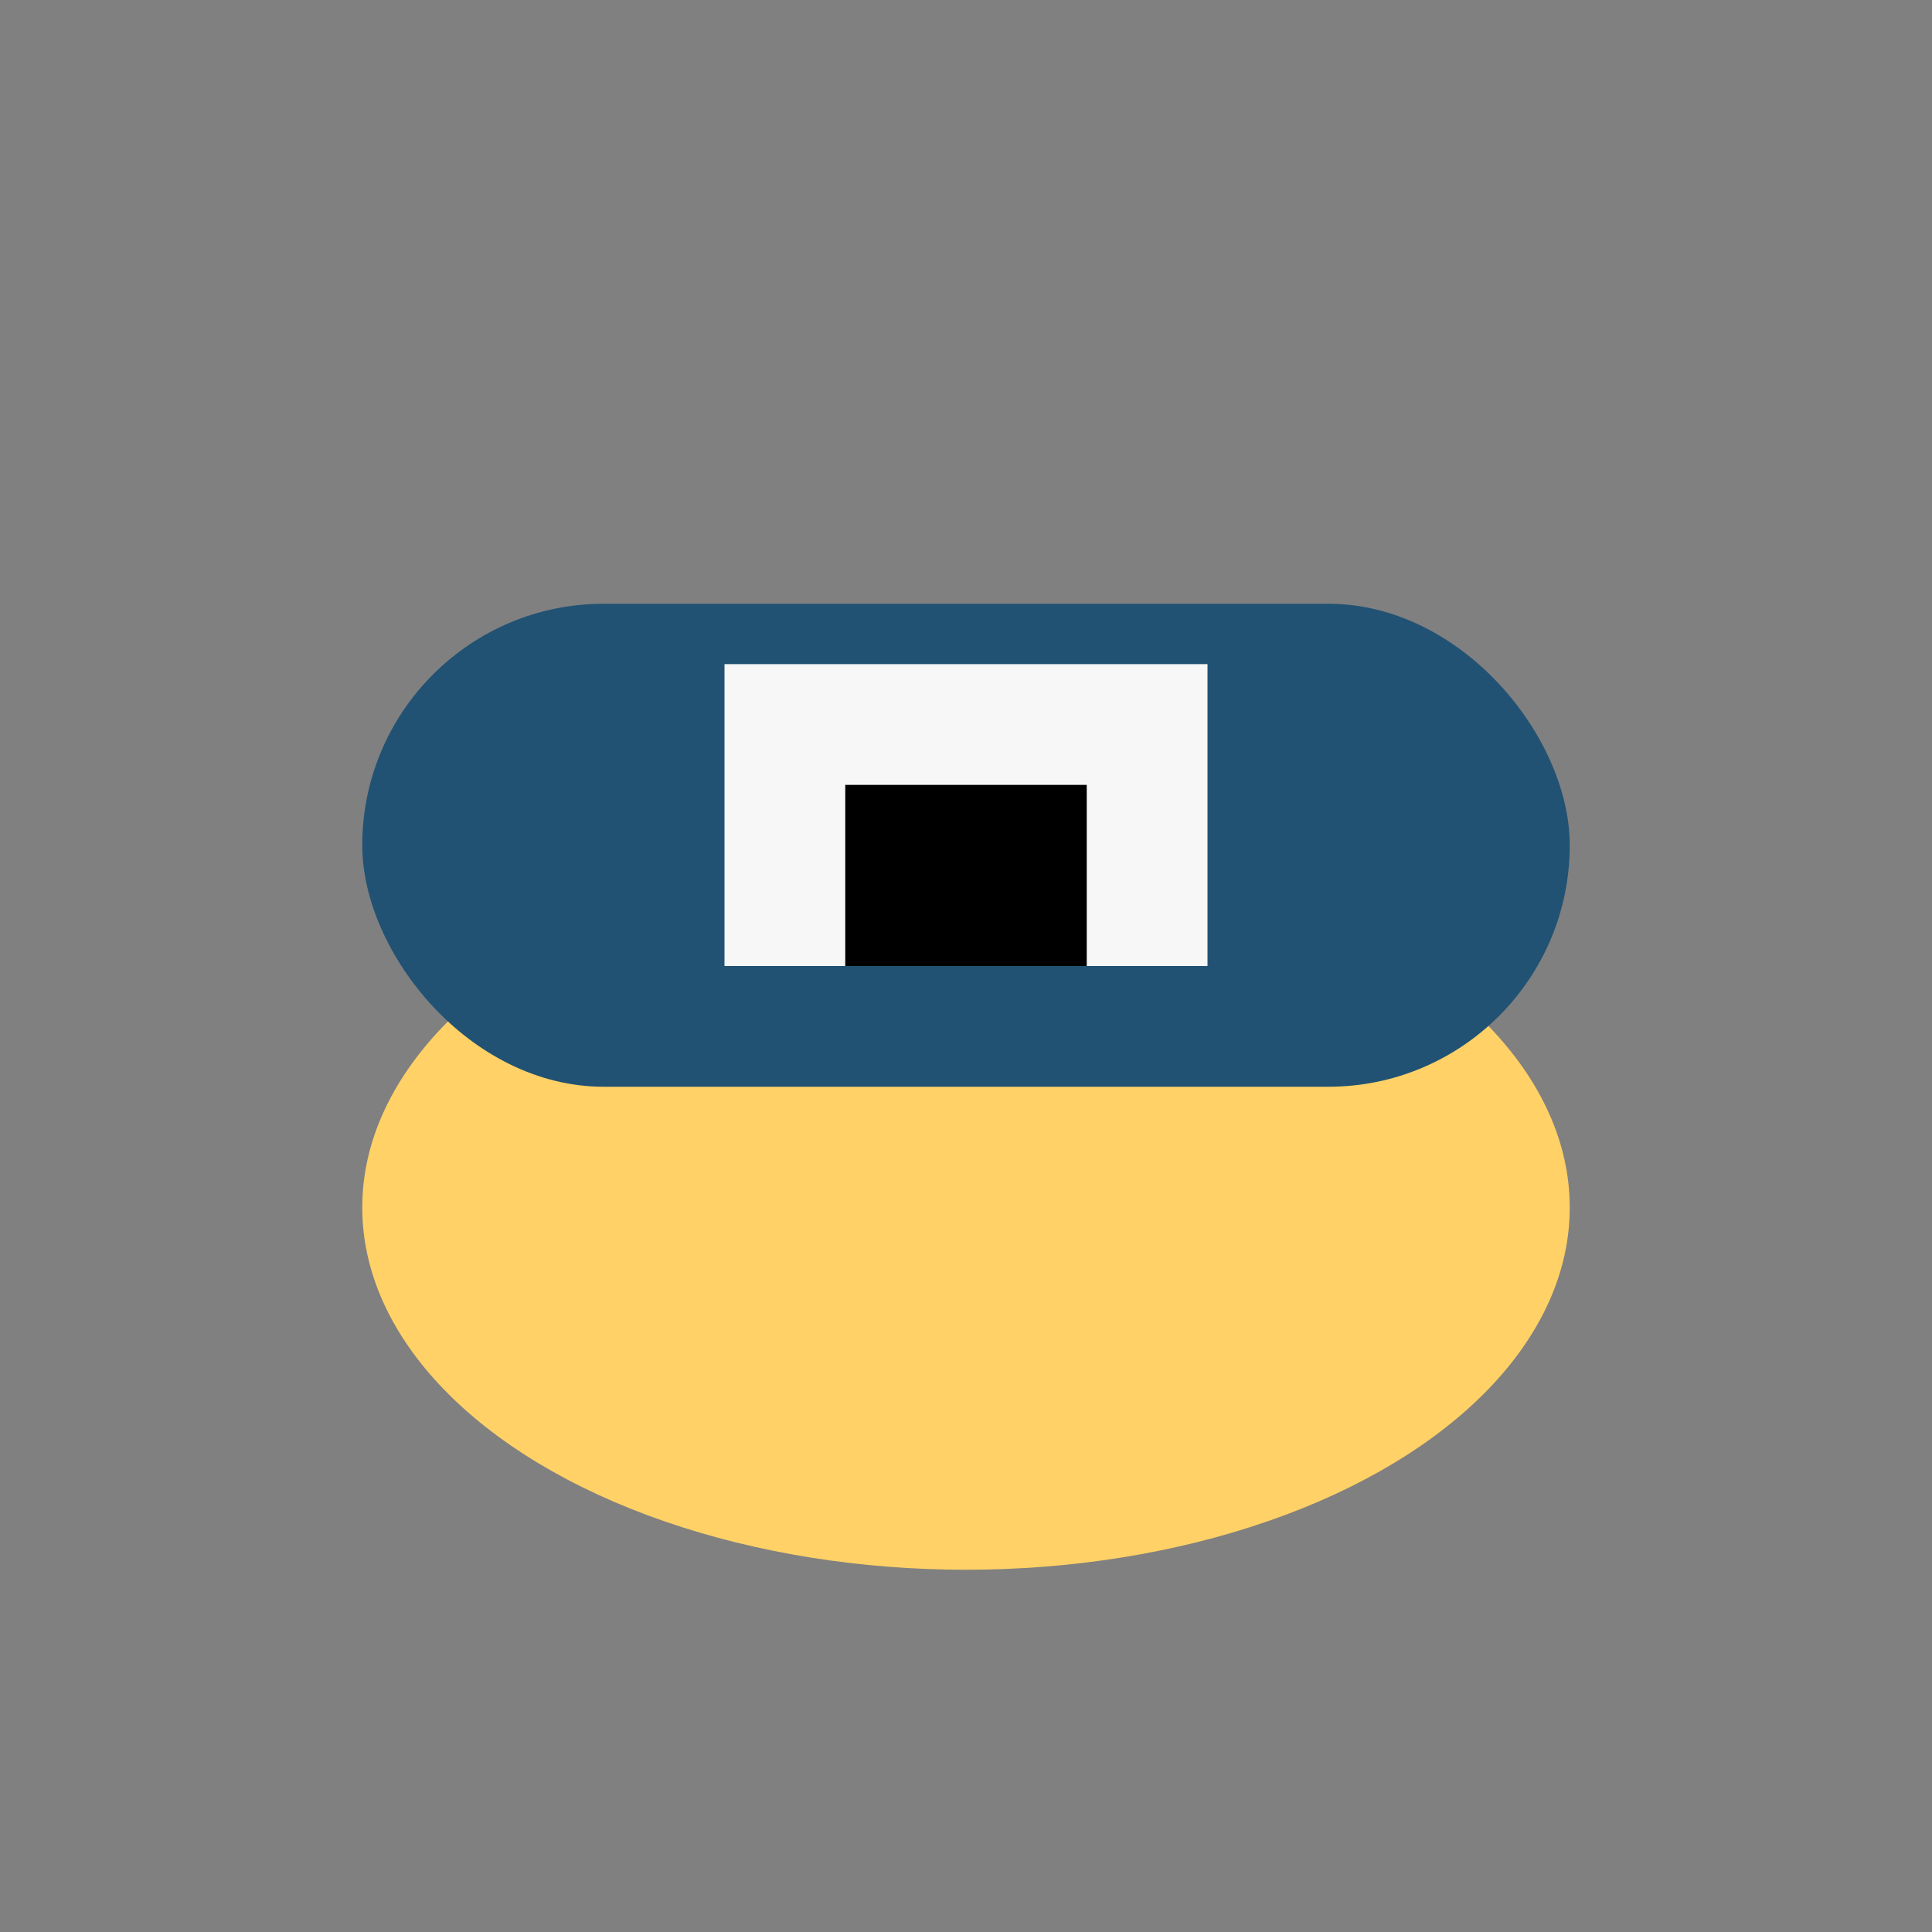
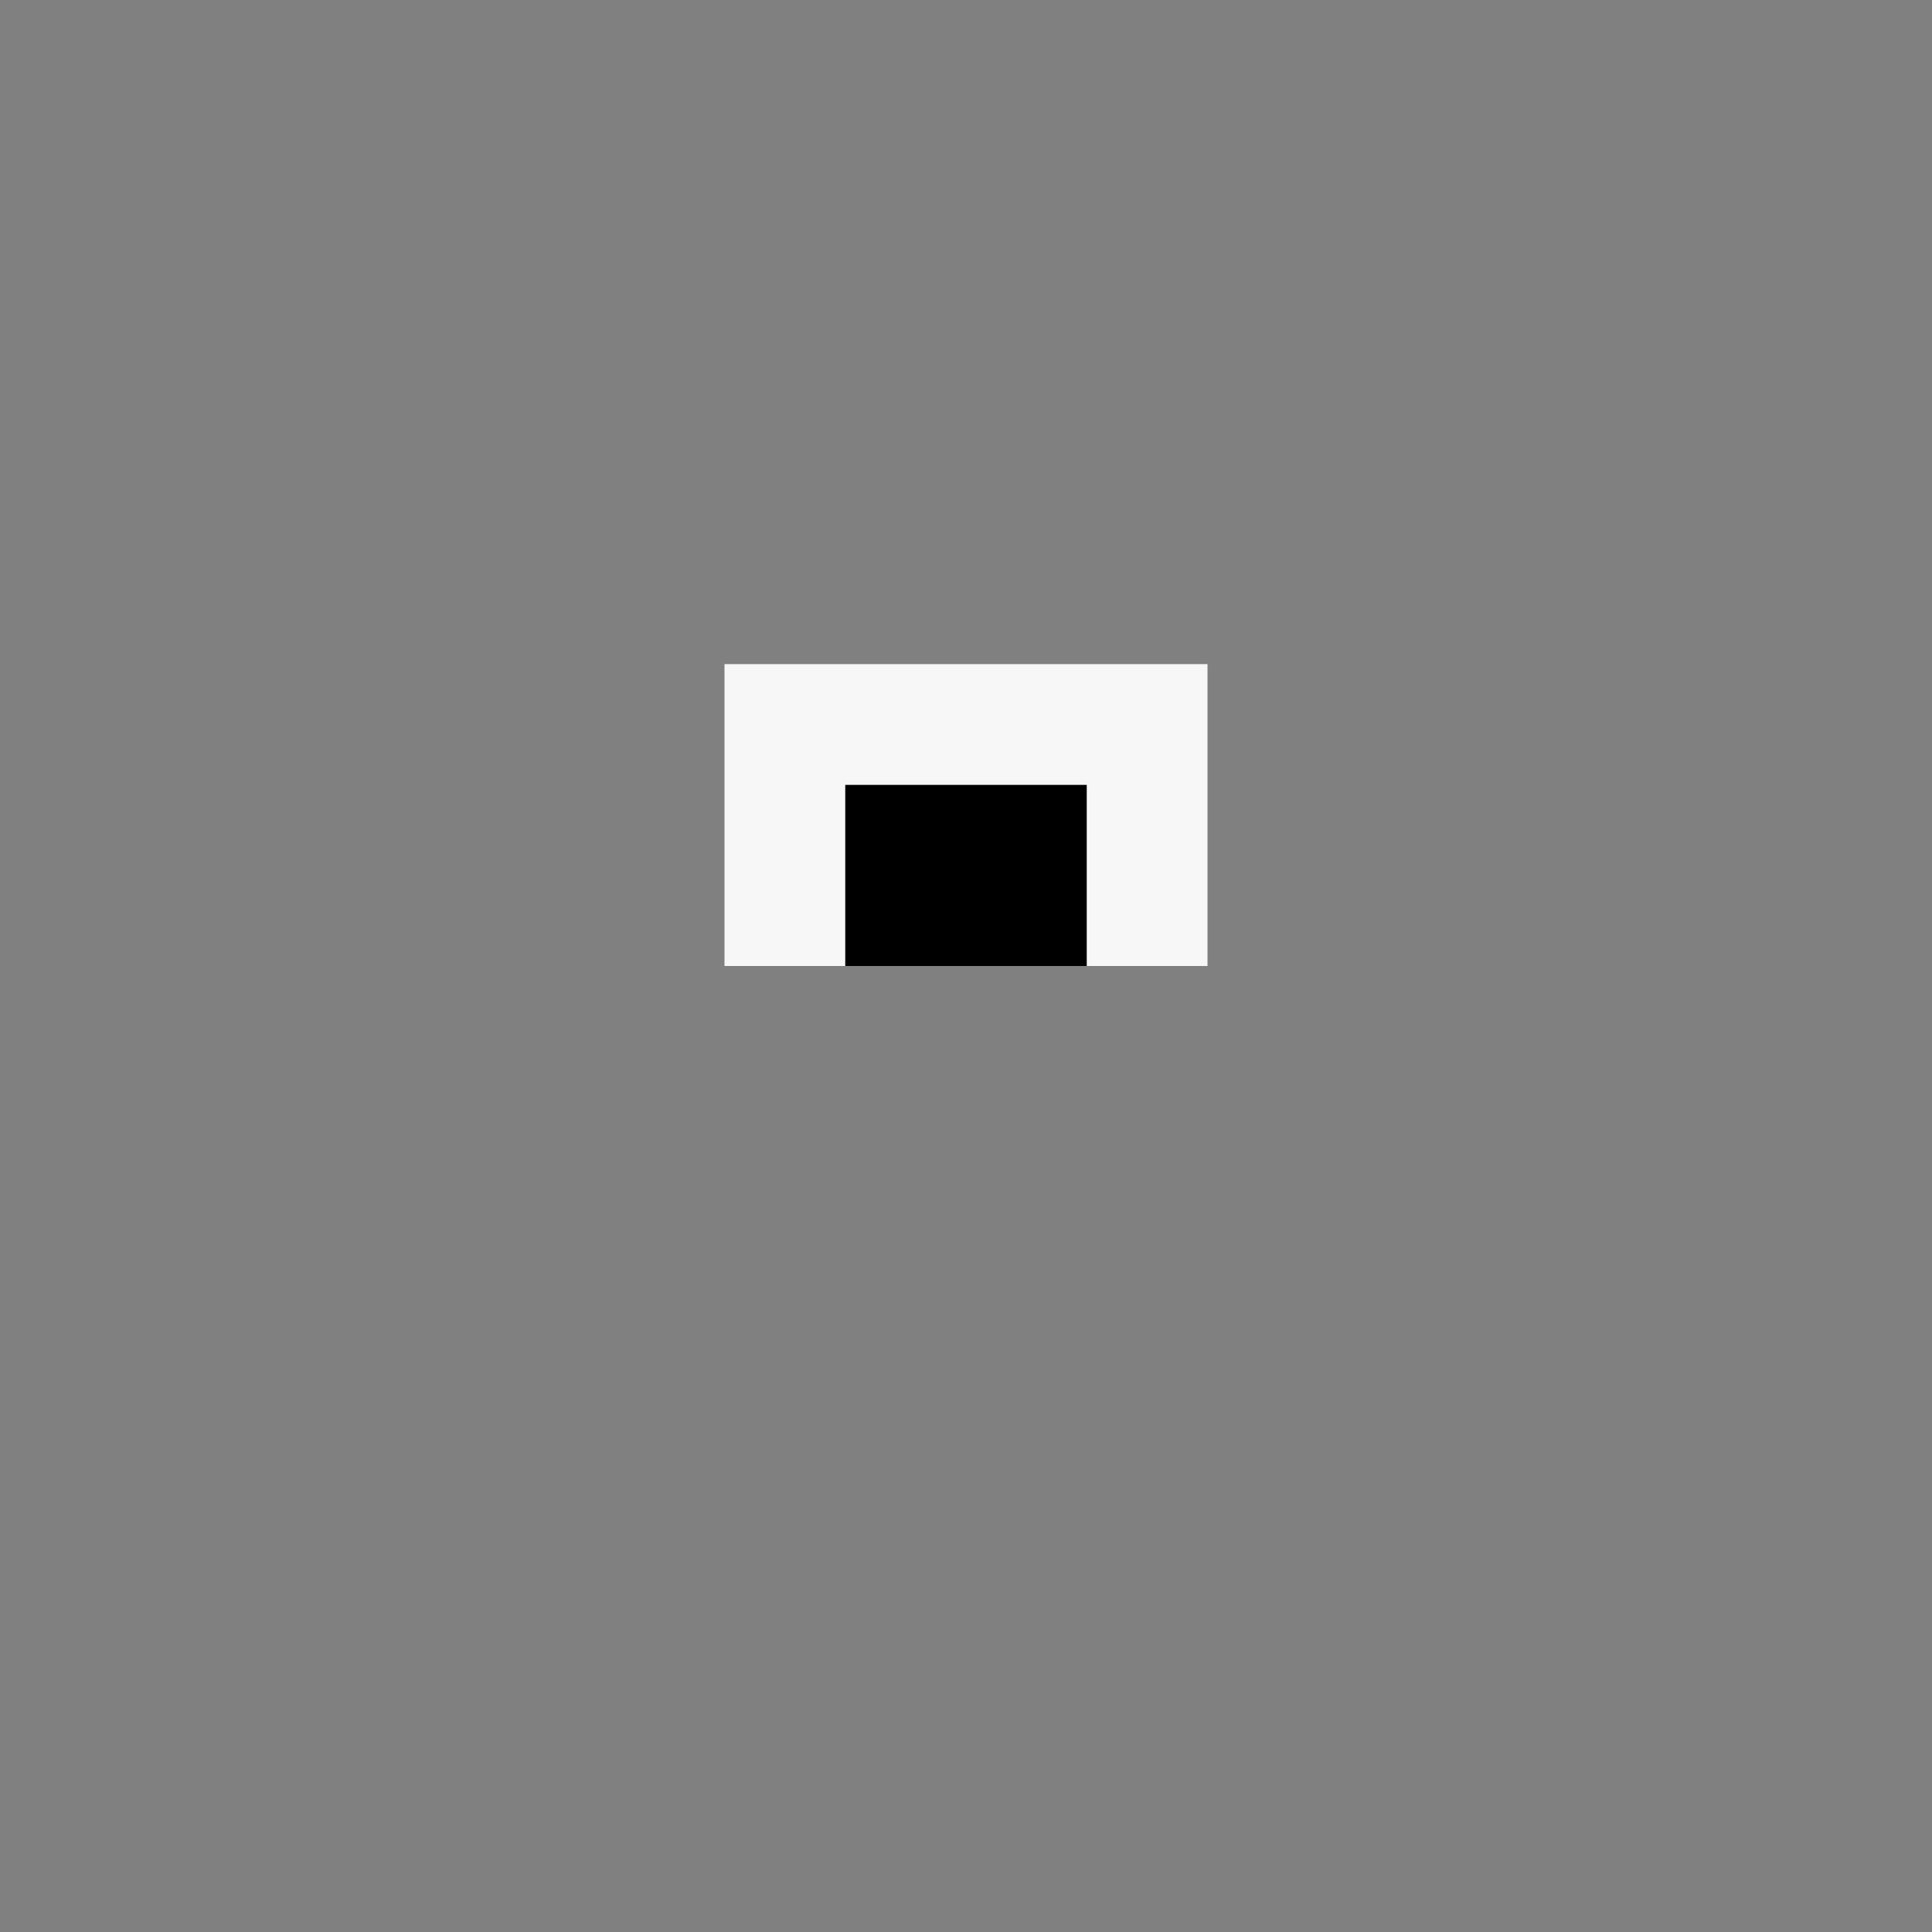
<svg xmlns="http://www.w3.org/2000/svg" width="32" height="32" viewBox="0 0 32 32">
  <rect x="0" y="0" width="32" height="32" fill="#808080" stroke="none" />
-   <ellipse cx="16" cy="20" rx="10" ry="6" fill="#FFD166" />
-   <rect x="6" y="10" width="20" height="8" rx="4" fill="#215273" />
  <path d="M13 16v-4h6v4" stroke="#F7F7F7" stroke-width="2" />
</svg>